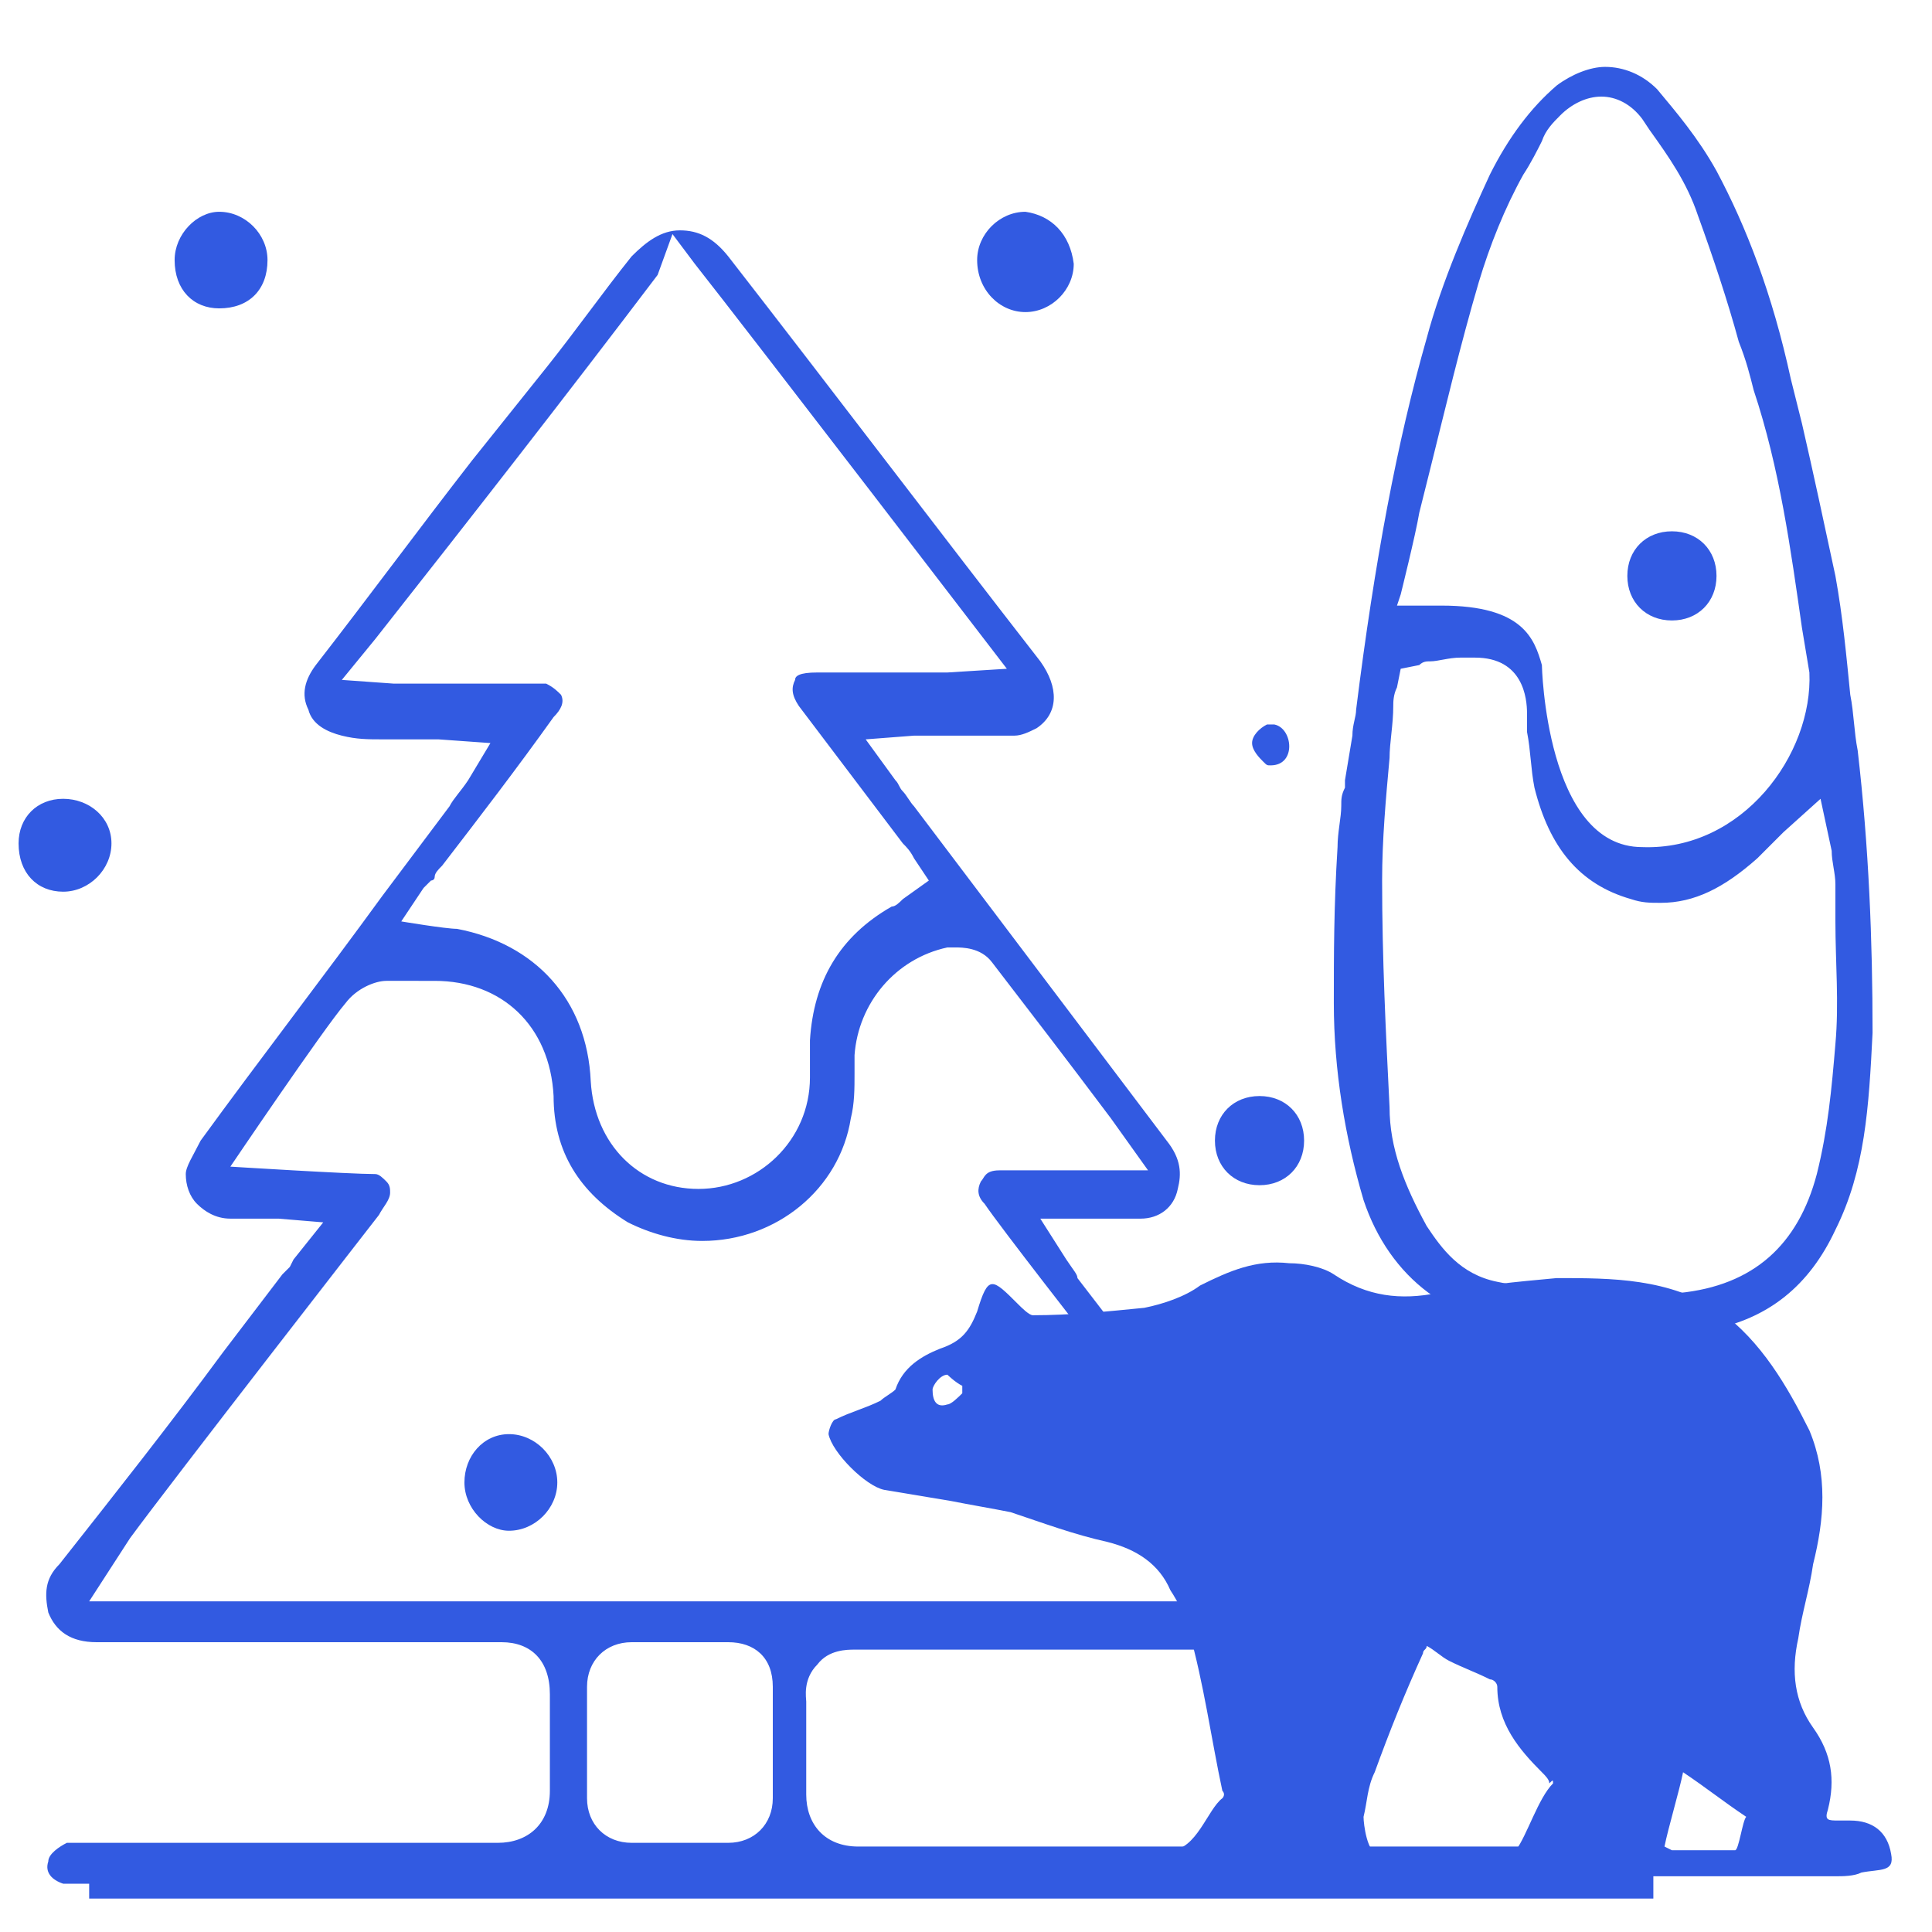
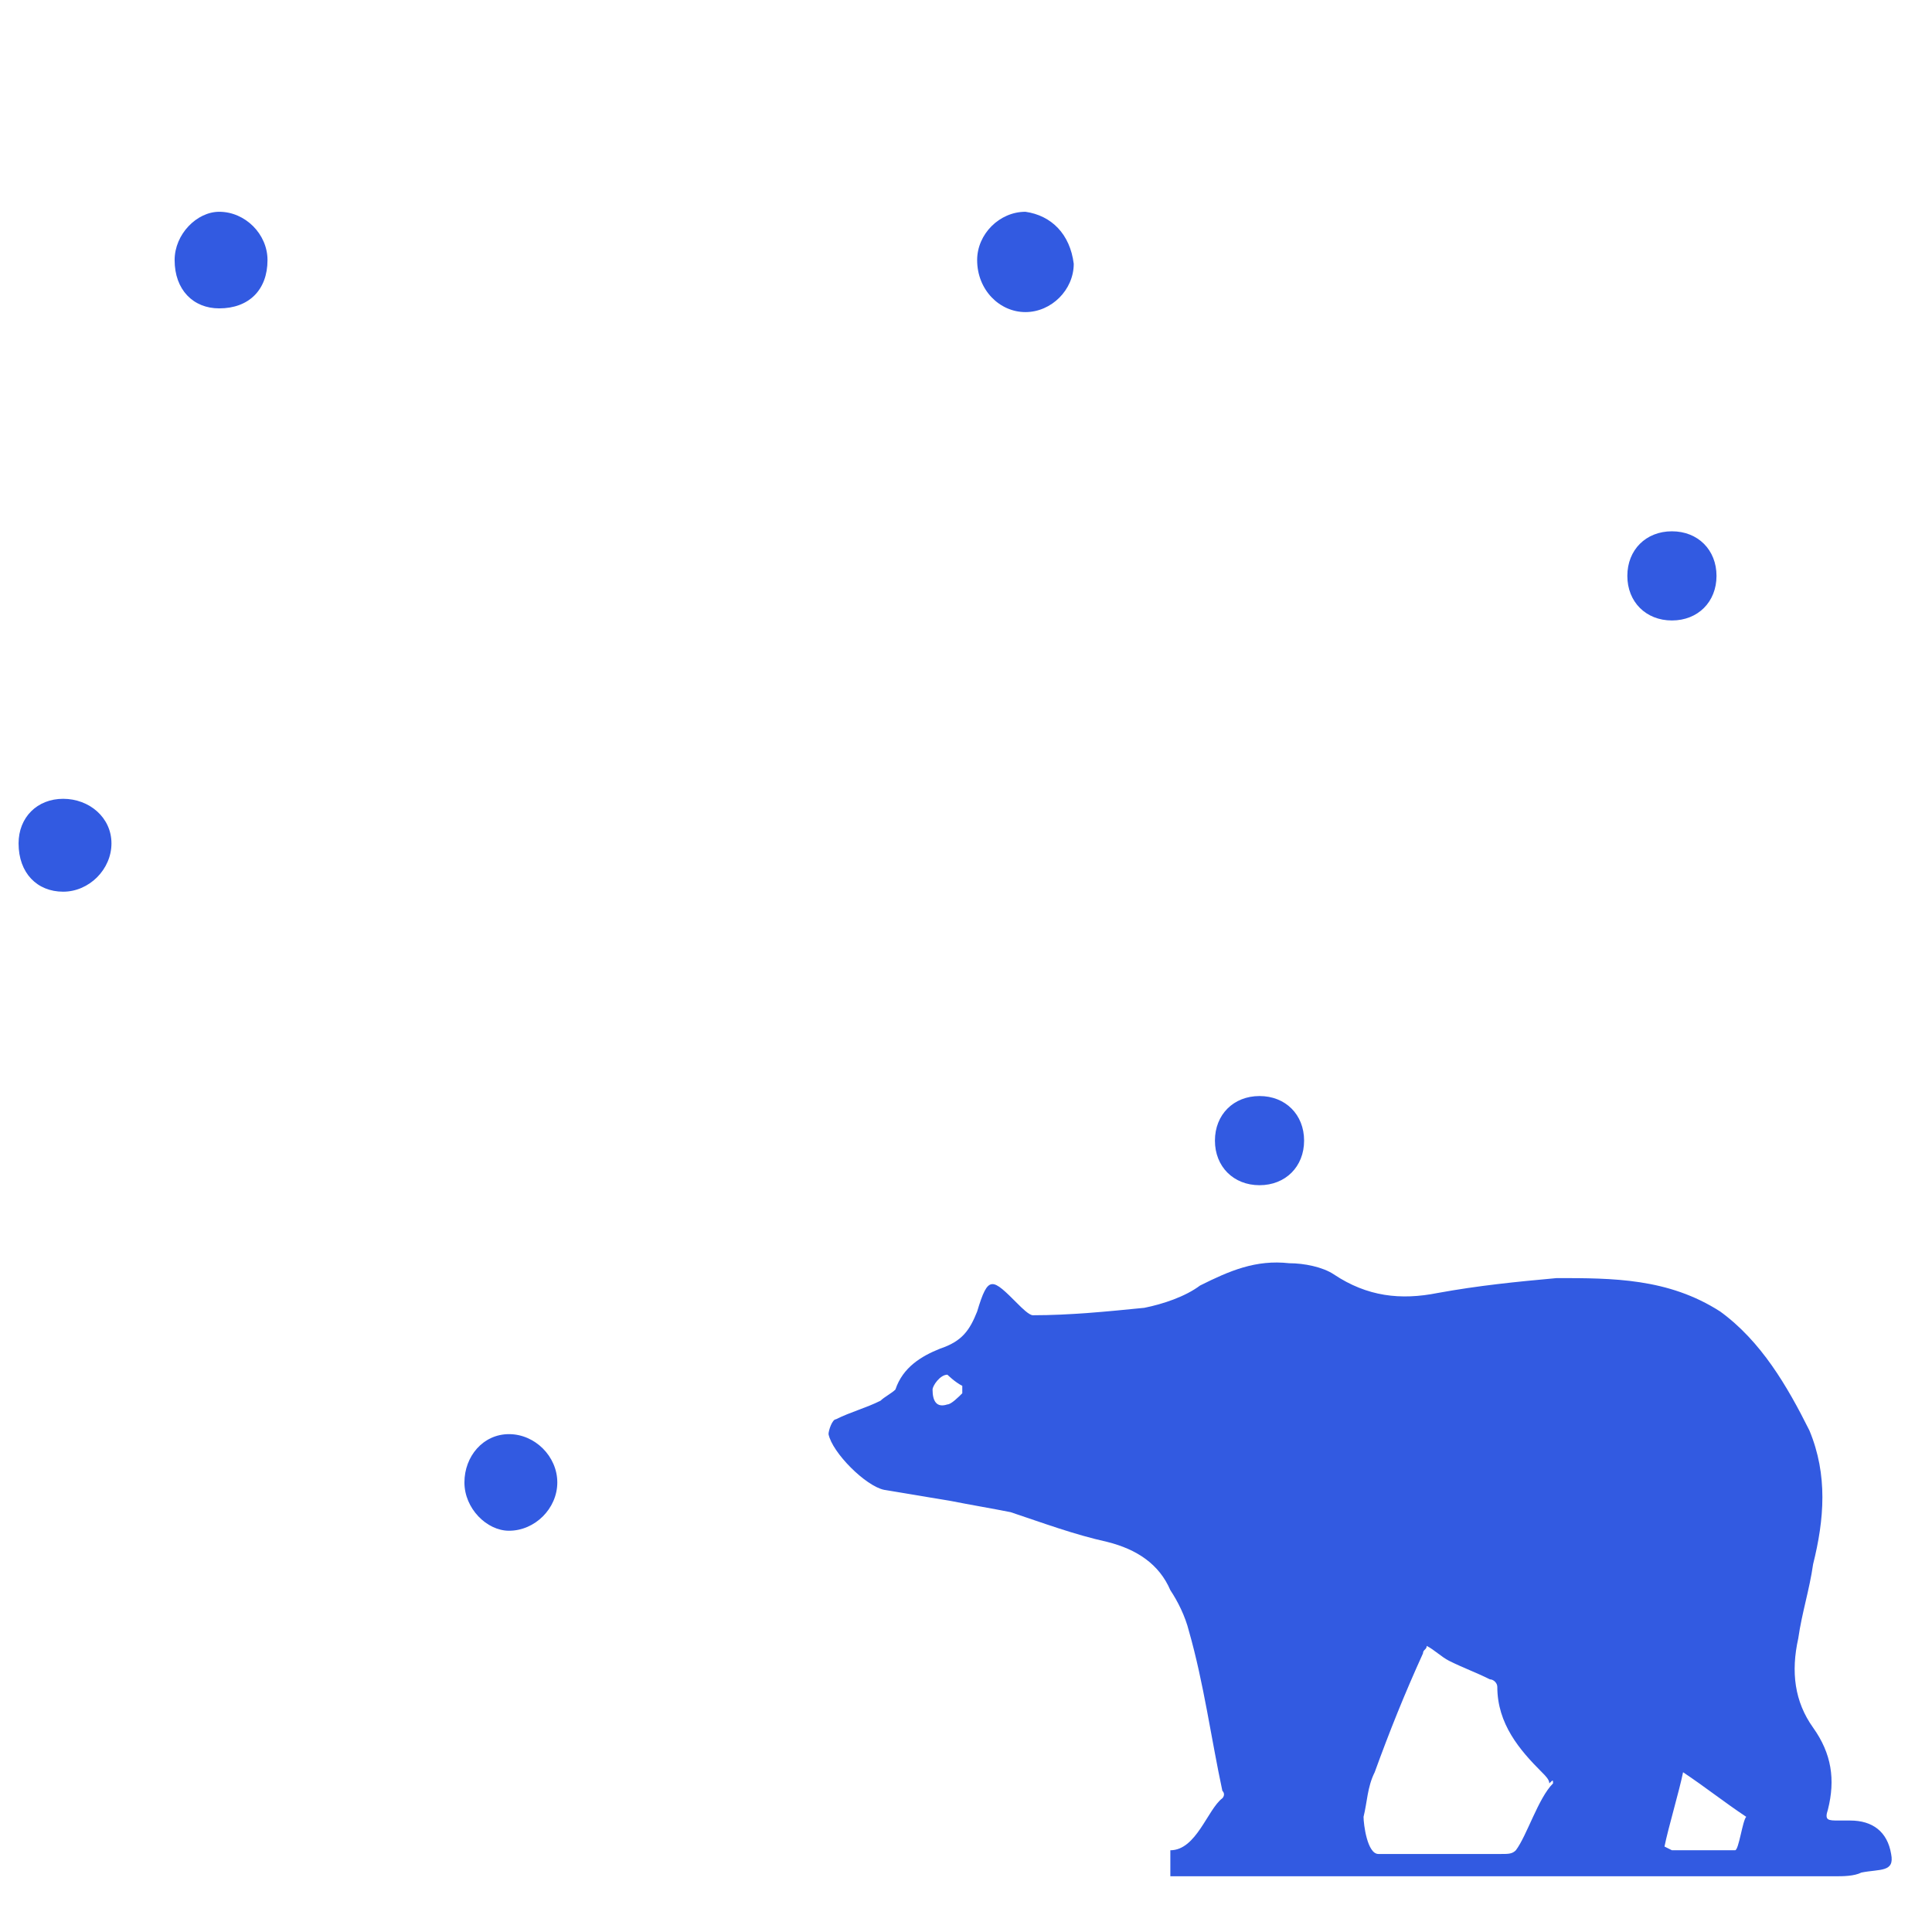
<svg xmlns="http://www.w3.org/2000/svg" version="1.1" id="Layer_1" x="0px" y="0px" viewBox="0 0 52 52" style="enable-background:new 0 0 52 52;" xml:space="preserve">
  <style type="text/css">
	.st0{fill:#325AE1;}
	.st1{fill-rule:evenodd;clip-rule:evenodd;fill:#325AE1;}
</style>
-   <path class="st0" d="M1.7,21.5C2.4,21.5,3,22,3,22.7C3,23.4,2.4,24,1.7,24c-0.7,0-1.2-0.5-1.2-1.3C0.5,22,1,21.5,1.7,21.5z" />
+   <path class="st0" d="M1.7,21.5C2.4,21.5,3,22,3,22.7C3,23.4,2.4,24,1.7,24c-0.7,0-1.2-0.5-1.2-1.3C0.5,22,1,21.5,1.7,21.5" />
  <path class="st0" d="M5.9,8.3C5.2,8.3,4.7,7.8,4.7,7c0-0.7,0.6-1.3,1.2-1.3c0.7,0,1.3,0.6,1.3,1.3C7.2,7.8,6.7,8.3,5.9,8.3z" />
  <path class="st0" d="M28.9,7.1c0,0.7-0.6,1.3-1.3,1.3S26.3,7.8,26.3,7c0-0.7,0.6-1.3,1.3-1.3C28.3,5.8,28.8,6.3,28.9,7.1L28.9,7.1z" />
  <path class="st0" d="M33.9,31.9c-0.7,0-1.2-0.5-1.2-1.2c0-0.7,0.5-1.2,1.2-1.2c0.7,0,1.2,0.5,1.2,1.2C35.1,31.4,34.6,31.9,33.9,31.9  z" />
  <path class="st0" d="M12.5,39.9c0-0.7,0.5-1.3,1.2-1.3s1.3,0.6,1.3,1.3c0,0.7-0.6,1.3-1.3,1.3C13.1,41.2,12.5,40.6,12.5,39.9  L12.5,39.9z" />
  <path class="st0" d="M46.2,15.5c0,0.7-0.5,1.2-1.2,1.2c-0.7,0-1.2-0.5-1.2-1.2c0-0.7,0.5-1.2,1.2-1.2C45.7,14.3,46.2,14.8,46.2,15.5  z" />
  <path class="st1" d="M31.5,49.8c0.7,0,1-1.1,1.4-1.4c0,0,0.1-0.1,0-0.2c-0.3-1.4-0.5-2.9-0.9-4.3c-0.1-0.4-0.3-0.8-0.5-1.1  c-0.3-0.7-0.9-1.1-1.7-1.3c-0.9-0.2-1.7-0.5-2.6-0.8c-0.5-0.1-1.1-0.2-1.6-0.3c-0.6-0.1-1.2-0.2-1.8-0.3c-0.5-0.1-1.4-1-1.5-1.5  c0-0.1,0.1-0.4,0.2-0.4c0.4-0.2,0.8-0.3,1.2-0.5c0.1-0.1,0.3-0.2,0.4-0.3c0.2-0.6,0.7-0.9,1.2-1.1c0.6-0.2,0.8-0.5,1-1  c0.3-1,0.4-0.9,1.1-0.2c0.1,0.1,0.3,0.3,0.4,0.3c1,0,2-0.1,3-0.2c0.5-0.1,1.1-0.3,1.5-0.6c0.8-0.4,1.5-0.7,2.4-0.6  c0.4,0,0.9,0.1,1.2,0.3c0.9,0.6,1.8,0.7,2.8,0.5c1.1-0.2,2.1-0.3,3.2-0.4c1.5,0,3,0,4.4,0.9c1.1,0.8,1.8,2,2.4,3.2  c0.5,1.2,0.4,2.4,0.1,3.6c-0.1,0.7-0.3,1.3-0.4,2c-0.2,0.9-0.1,1.7,0.4,2.4c0.5,0.7,0.6,1.4,0.4,2.2c-0.1,0.3,0,0.3,0.3,0.3h0.3  c0.6,0,1,0.3,1.1,0.9c0.1,0.5-0.3,0.4-0.8,0.5c-0.2,0.1-0.5,0.1-0.7,0.1H31.5V49.8z M41.8,48C41.7,47.9,41.7,47.9,41.8,48L41.8,48  c-0.4,0.4-0.7,1.4-1,1.8c-0.1,0.1-0.2,0.1-0.4,0.1h-3.3c-0.3,0-0.4-0.8-0.4-1c0.1-0.4,0.1-0.8,0.3-1.2c0.4-1.1,0.8-2.1,1.3-3.2  c0-0.1,0.1-0.1,0.1-0.2c0.2,0.1,0.4,0.3,0.6,0.4c0.4,0.2,0.7,0.3,1.1,0.5c0.1,0,0.2,0.1,0.2,0.2c0,1,0.6,1.7,1.2,2.3  c0.1,0.1,0.2,0.2,0.2,0.3C41.8,47.9,41.8,47.9,41.8,48z M45,49.8l-0.2-0.1c0.1-0.5,0.4-1.5,0.5-2c0.6,0.4,1.1,0.8,1.7,1.2  c-0.1,0.1-0.2,0.9-0.3,0.9H45z M25.9,37.3v0.2c-0.1,0.1-0.3,0.3-0.4,0.3c-0.3,0.1-0.4-0.1-0.4-0.4c0-0.1,0.2-0.4,0.4-0.4  C25.5,37,25.7,37.2,25.9,37.3z" />
-   <path class="st1" d="M2.4,50.7c-0.2,0-0.5,0-0.7,0c-0.3-0.1-0.5-0.3-0.4-0.6c0-0.2,0.3-0.4,0.5-0.5l11.6,0c0.8,0,1.4-0.5,1.4-1.4  l0-0.9c0-0.6,0-1.2,0-1.7c0-0.9-0.5-1.4-1.3-1.4H2.6c-0.7,0-1.1-0.3-1.3-0.8c-0.1-0.5-0.1-0.9,0.3-1.3c1.5-1.9,3-3.8,4.4-5.7  l1.6-2.1c0.1-0.1,0.1-0.1,0.2-0.2l0.1-0.2l0.8-1l-1.2-0.1l-0.2,0c-0.3,0-0.6,0-0.8,0l-0.3,0c-0.4,0-0.7-0.2-0.9-0.4  c-0.2-0.2-0.3-0.5-0.3-0.8c0-0.2,0.2-0.5,0.4-0.9c1.6-2.2,3.3-4.4,4.9-6.6l1.8-2.4c0.1-0.2,0.3-0.4,0.5-0.7l0.6-1l-1.4-0.1  c-0.2,0-0.3,0-0.5,0c-0.1,0-1,0-1,0c-0.4,0-0.7,0-1.1-0.1c-0.4-0.1-0.8-0.3-0.9-0.7c-0.2-0.4-0.1-0.8,0.2-1.2  c1.4-1.8,2.8-3.7,4.2-5.5l2-2.5c0.8-1,1.5-2,2.3-3c0.4-0.4,0.8-0.7,1.3-0.7c0.5,0,0.9,0.2,1.3,0.7c2.8,3.6,5.6,7.3,8.4,10.9  c0.5,0.7,0.5,1.4-0.1,1.8c-0.2,0.1-0.4,0.2-0.6,0.2c-0.3,0-0.7,0-1,0l-0.5,0c-0.2,0-0.4,0-0.5,0c0,0,0,0,0,0c-0.1,0-0.2,0-0.4,0  c-0.1,0-0.2,0-0.3,0l-1.3,0.1l0.8,1.1c0.1,0.1,0.1,0.2,0.2,0.3c0.1,0.1,0.2,0.3,0.3,0.4l6.8,9c0.4,0.5,0.4,0.9,0.3,1.3  c-0.1,0.5-0.5,0.8-1,0.8H28l0.7,1.1c0.2,0.3,0.3,0.4,0.3,0.5c1,1.3,2,2.6,3,3.9c1,1.3,2,2.5,2.9,3.8c0.3,0.3,0.4,0.6,0.4,0.9  c0,0.8-0.5,1.4-1.3,1.4h-11c-0.2,0-0.7,0-1,0.4c-0.4,0.4-0.3,0.9-0.3,1c0,0.5,0,1.1,0,1.6l0,0.9c0,0.8,0.5,1.4,1.4,1.4h18.2  c0.8,0,1.3-0.4,1.3-1.2V36.9c0-0.8-0.4-1.2-1.3-1.2c-2.2,0-3.9-1.3-4.6-3.4c-0.5-1.7-0.8-3.5-0.8-5.3c0-1.3,0-2.6,0.1-4.2  c0-0.4,0.1-0.8,0.1-1.1c0-0.2,0-0.3,0.1-0.5l0-0.2l0.2-1.2c0-0.3,0.1-0.5,0.1-0.7c0.5-4,1.1-7.2,1.9-10c0.4-1.5,1.1-3.1,1.7-4.4  c0.5-1,1.1-1.8,1.8-2.4c0.4-0.3,0.9-0.5,1.3-0.5c0.5,0,1,0.2,1.4,0.6c0.5,0.6,1.1,1.3,1.6,2.2c0.8,1.5,1.5,3.3,2,5.6l0.3,1.2  c0.3,1.3,0.6,2.7,0.9,4.1c0.2,1.1,0.3,2.2,0.4,3.2c0.1,0.5,0.1,1,0.2,1.5c0.3,2.6,0.4,5.1,0.4,7.6c-0.1,2-0.2,3.7-1,5.3  c-0.7,1.5-1.8,2.4-3.4,2.7c-0.3,0.1-0.6,0.1-0.8,0.1l-0.2,0c-0.8,0-1.3,0.5-1.3,1.2l0,11.4c0,0.4,0,0.8,0.3,1.1  c0.2,0.2,0.3,0.2,0.5,0.3v1.2H2.4z M17,44.2c-0.7,0-1.2,0.5-1.2,1.2v3c0,0.7,0.5,1.2,1.2,1.2h2.6c0.7,0,1.2-0.5,1.2-1.2v-3  c0-0.8-0.5-1.2-1.2-1.2H17z M10.9,26.4c-0.2,0-0.3,0-0.5,0c-0.3,0-0.8,0.2-1.1,0.6c-0.6,0.7-3.1,4.4-3.1,4.4s3.2,0.2,3.9,0.2  c0.1,0,0.2,0.1,0.3,0.2c0.1,0.1,0.1,0.2,0.1,0.3c0,0.2-0.2,0.4-0.3,0.6c0,0-5.6,7.2-6.7,8.7l-1.1,1.7h32.2l-0.9-1.3  c-0.1-0.2-0.2-0.3-0.3-0.4c-1.3-1.7-2.7-3.5-4-5.2c0,0-2.5-3.2-2.9-3.8c-0.2-0.2-0.2-0.4-0.1-0.6c0.1-0.1,0.1-0.3,0.5-0.3h2l2,0  l-1-1.4c-1.2-1.6-2.2-2.9-3.2-4.2c-0.3-0.4-0.8-0.4-1-0.4l-0.2,0c-1.4,0.3-2.4,1.5-2.5,2.9c0,0.2,0,0.4,0,0.5c0,0.4,0,0.8-0.1,1.2  c-0.3,1.9-2,3.3-4,3.3c-0.7,0-1.4-0.2-2-0.5c-1.3-0.8-2-1.9-2-3.4c-0.1-1.9-1.4-3.1-3.2-3.1c-0.1,0-0.2,0-0.3,0  C11.2,26.4,11,26.4,10.9,26.4z M39.3,17.7c-0.3,0-0.6,0.1-0.8,0.1c-0.1,0-0.2,0-0.3,0.1L37.7,18l-0.1,0.5c-0.1,0.2-0.1,0.4-0.1,0.5  c0,0.5-0.1,1-0.1,1.4c-0.1,1.1-0.2,2.2-0.2,3.3c0,2.1,0.1,4.1,0.2,6.1c0,1.1,0.4,2.1,1,3.2c0.4,0.6,0.9,1.3,1.9,1.5  c1,0.2,2,0.4,3.1,0.4c0.6,0,1.2,0,1.8-0.1c2-0.2,3.2-1.3,3.7-3.2c0.3-1.2,0.4-2.3,0.5-3.5c0.1-1.1,0-2.2,0-3.3l0-1  c0-0.3-0.1-0.6-0.1-0.9l-0.3-1.4l-1,0.9c0,0-0.6,0.6-0.7,0.7c-0.9,0.8-1.7,1.2-2.6,1.2c-0.3,0-0.5,0-0.8-0.1c-1.4-0.4-2.2-1.4-2.6-3  c-0.1-0.5-0.1-1-0.2-1.5l0-0.5c0-0.4-0.1-1.5-1.4-1.5C39.5,17.7,39.4,17.7,39.3,17.7z M17.7,7.4c-2.5,3.3-5,6.5-7.6,9.8l-0.9,1.1  l1.4,0.1c0.1,0,0.3,0,0.4,0c0.2,0,0.3,0,0.4,0c1,0,2,0,3,0c0.1,0,0.2,0,0.3,0c0.2,0.1,0.3,0.2,0.4,0.3c0.1,0.2,0,0.4-0.2,0.6  c-1,1.4-2,2.7-3,4c-0.1,0.1-0.2,0.2-0.2,0.3c0,0.1-0.1,0.1-0.1,0.1l-0.2,0.2l-0.6,0.9c0,0,1.2,0.2,1.5,0.2c2.1,0.4,3.5,1.9,3.6,4.1  c0.1,1.7,1.3,2.9,2.9,2.9c1.6,0,3-1.3,3-3v-1c0.1-1.6,0.8-2.8,2.2-3.6c0.1,0,0.2-0.1,0.3-0.2l0.7-0.5l-0.4-0.6  c-0.1-0.2-0.2-0.3-0.3-0.4l-2.8-3.7c-0.2-0.3-0.2-0.5-0.1-0.7c0-0.1,0.1-0.2,0.6-0.2h3.1c0.1,0,0.2,0,0.4,0l1.6-0.1  c0,0-6.9-9-8.4-10.9l-0.6-0.8L17.7,7.4z M48.7,18.1l-0.2-1.2c-0.3-2.1-0.6-4.3-1.3-6.4c-0.1-0.4-0.2-0.8-0.4-1.3  c-0.3-1.1-0.7-2.3-1.1-3.4c-0.3-0.9-0.8-1.6-1.3-2.3l-0.2-0.3c-0.3-0.4-0.7-0.6-1.1-0.6c-0.4,0-0.8,0.2-1.1,0.5  c-0.2,0.2-0.4,0.4-0.5,0.7C41.4,4,41.2,4.4,41,4.7c-0.5,0.9-0.9,1.9-1.2,2.9c-0.5,1.7-0.9,3.4-1.3,5l-0.3,1.2  c-0.1,0.6-0.5,2.2-0.5,2.2l-0.1,0.3l0.9,0l0.3,0c2.2,0,2.5,0.9,2.7,1.6c0,0,0.1,4.9,2.7,4.9C46.9,22.9,48.8,20.3,48.7,18.1z   M34.2,20.6c-0.1,0-0.1,0-0.2-0.1c-0.1-0.1-0.3-0.3-0.3-0.5c0-0.2,0.2-0.4,0.4-0.5c0.1,0,0.1,0,0.2,0C34.8,19.6,34.9,20.6,34.2,20.6  z" />
</svg>